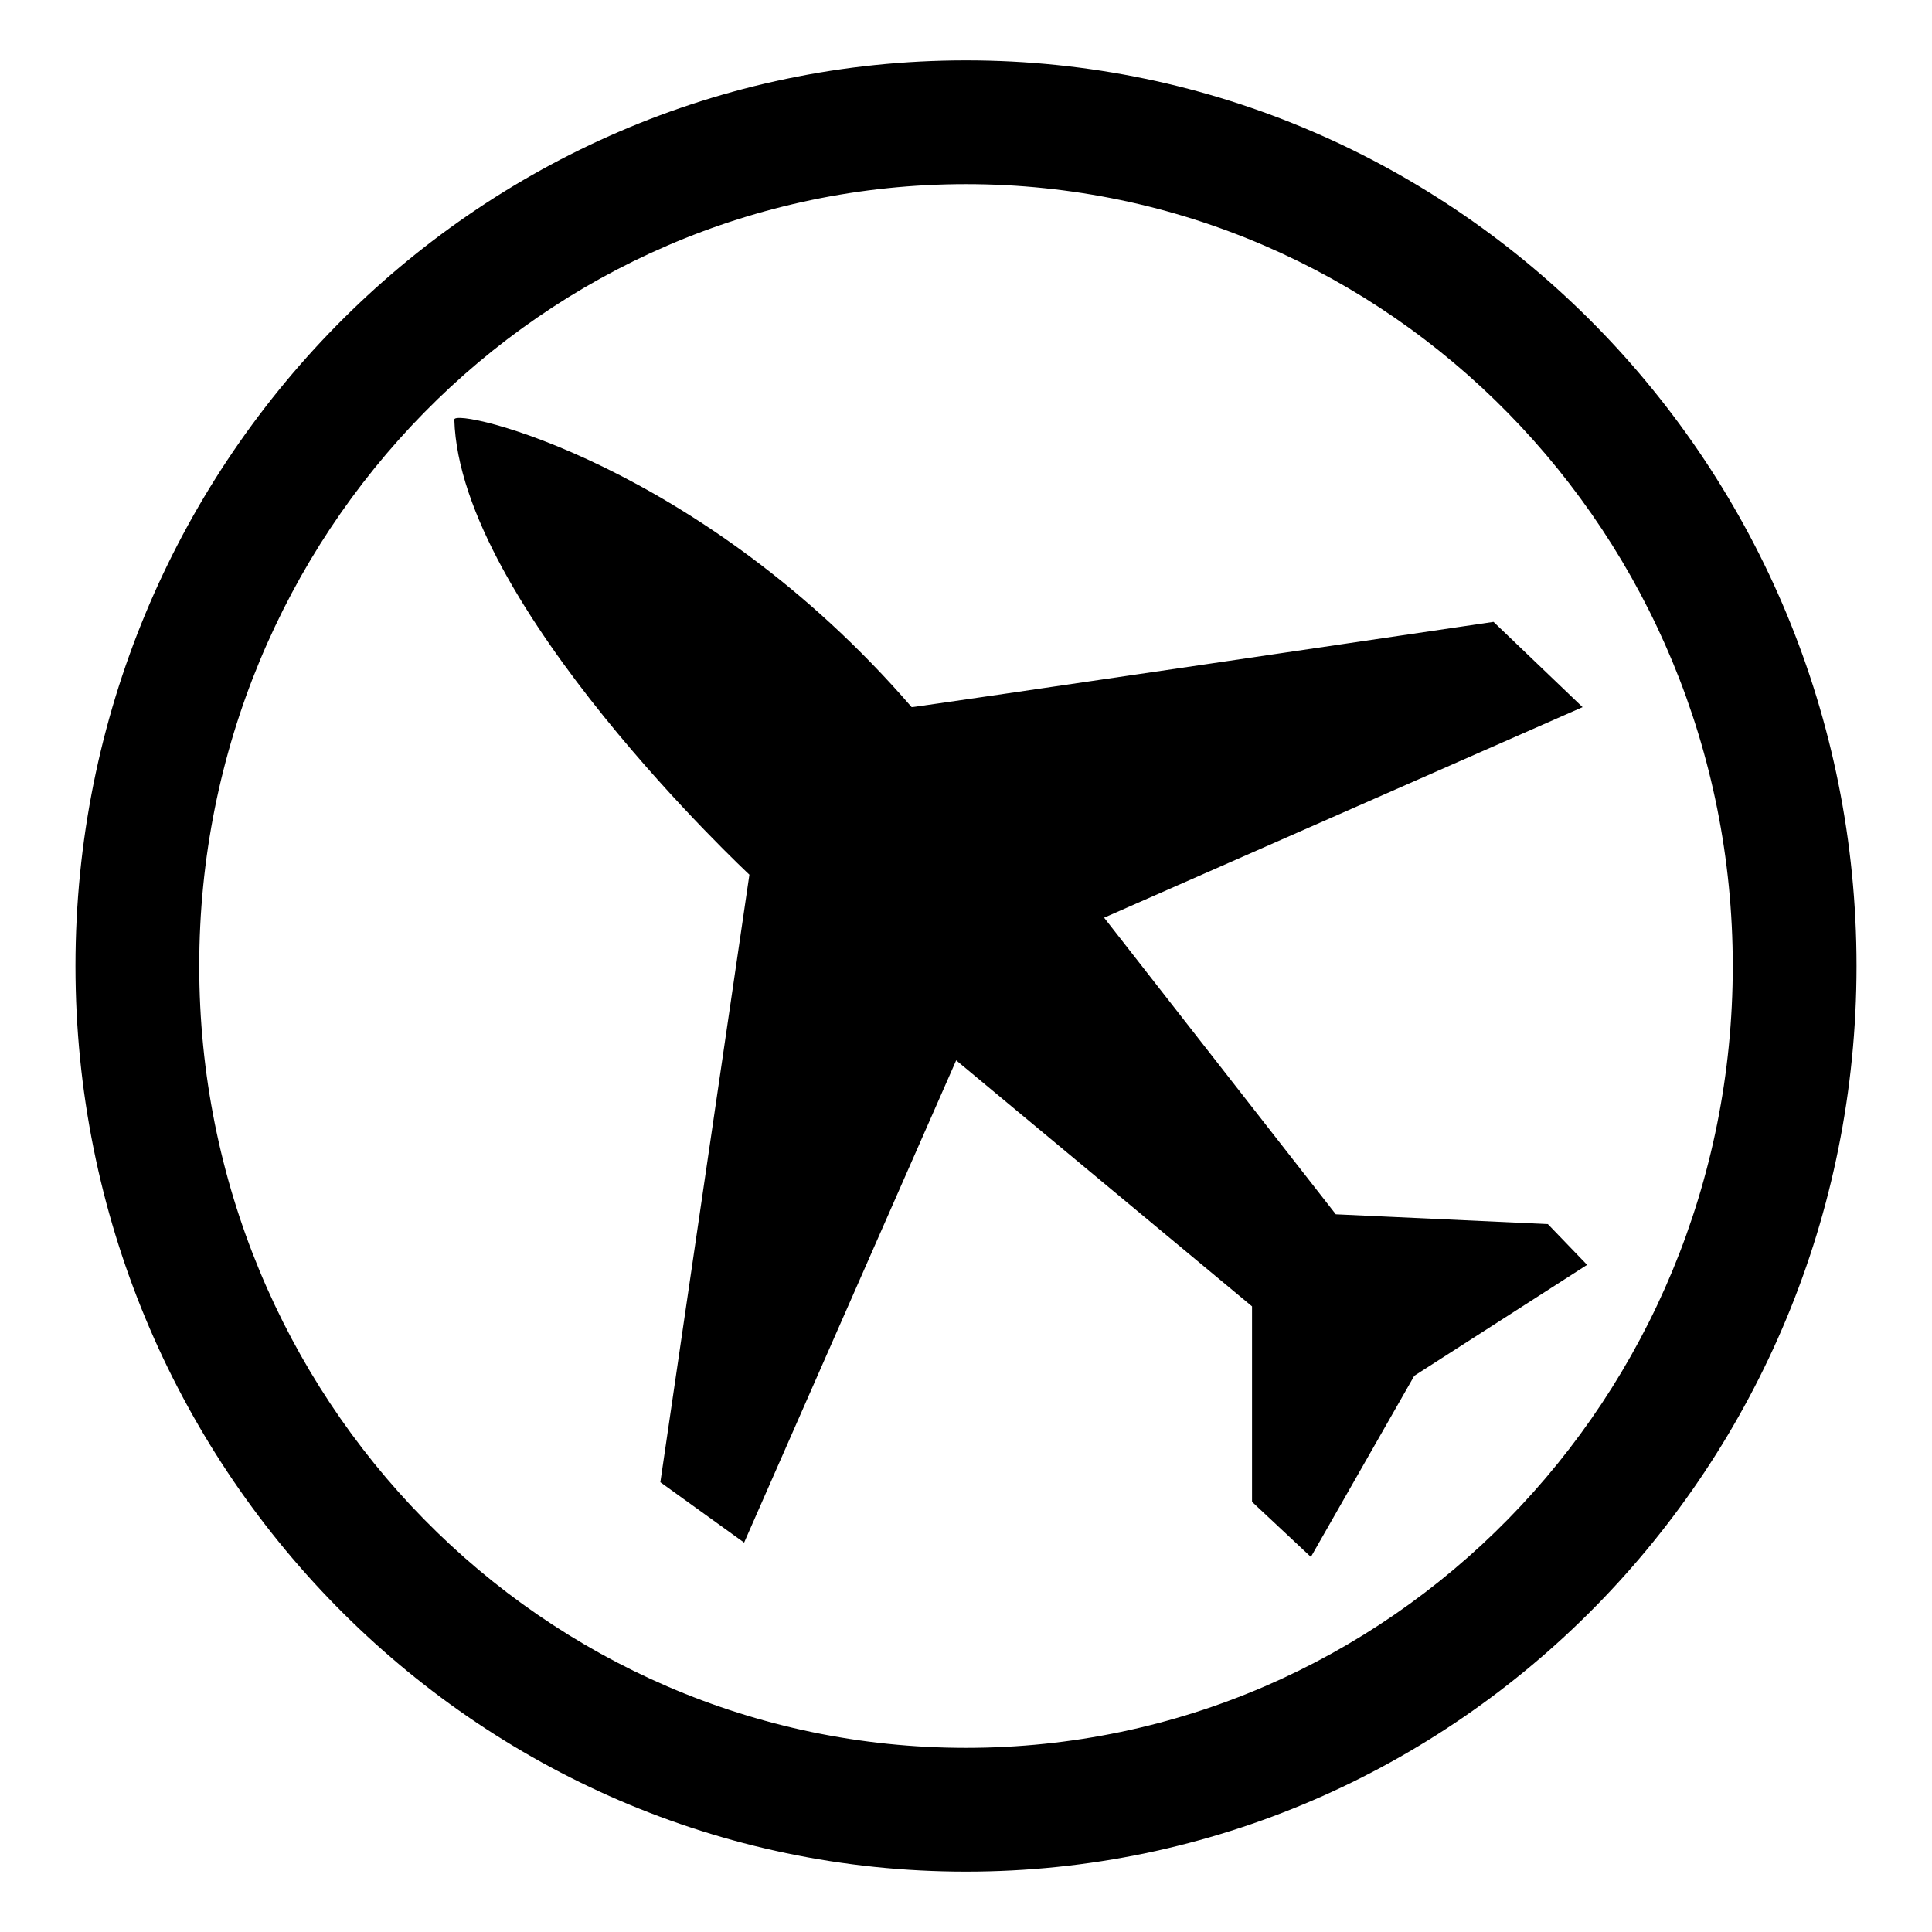
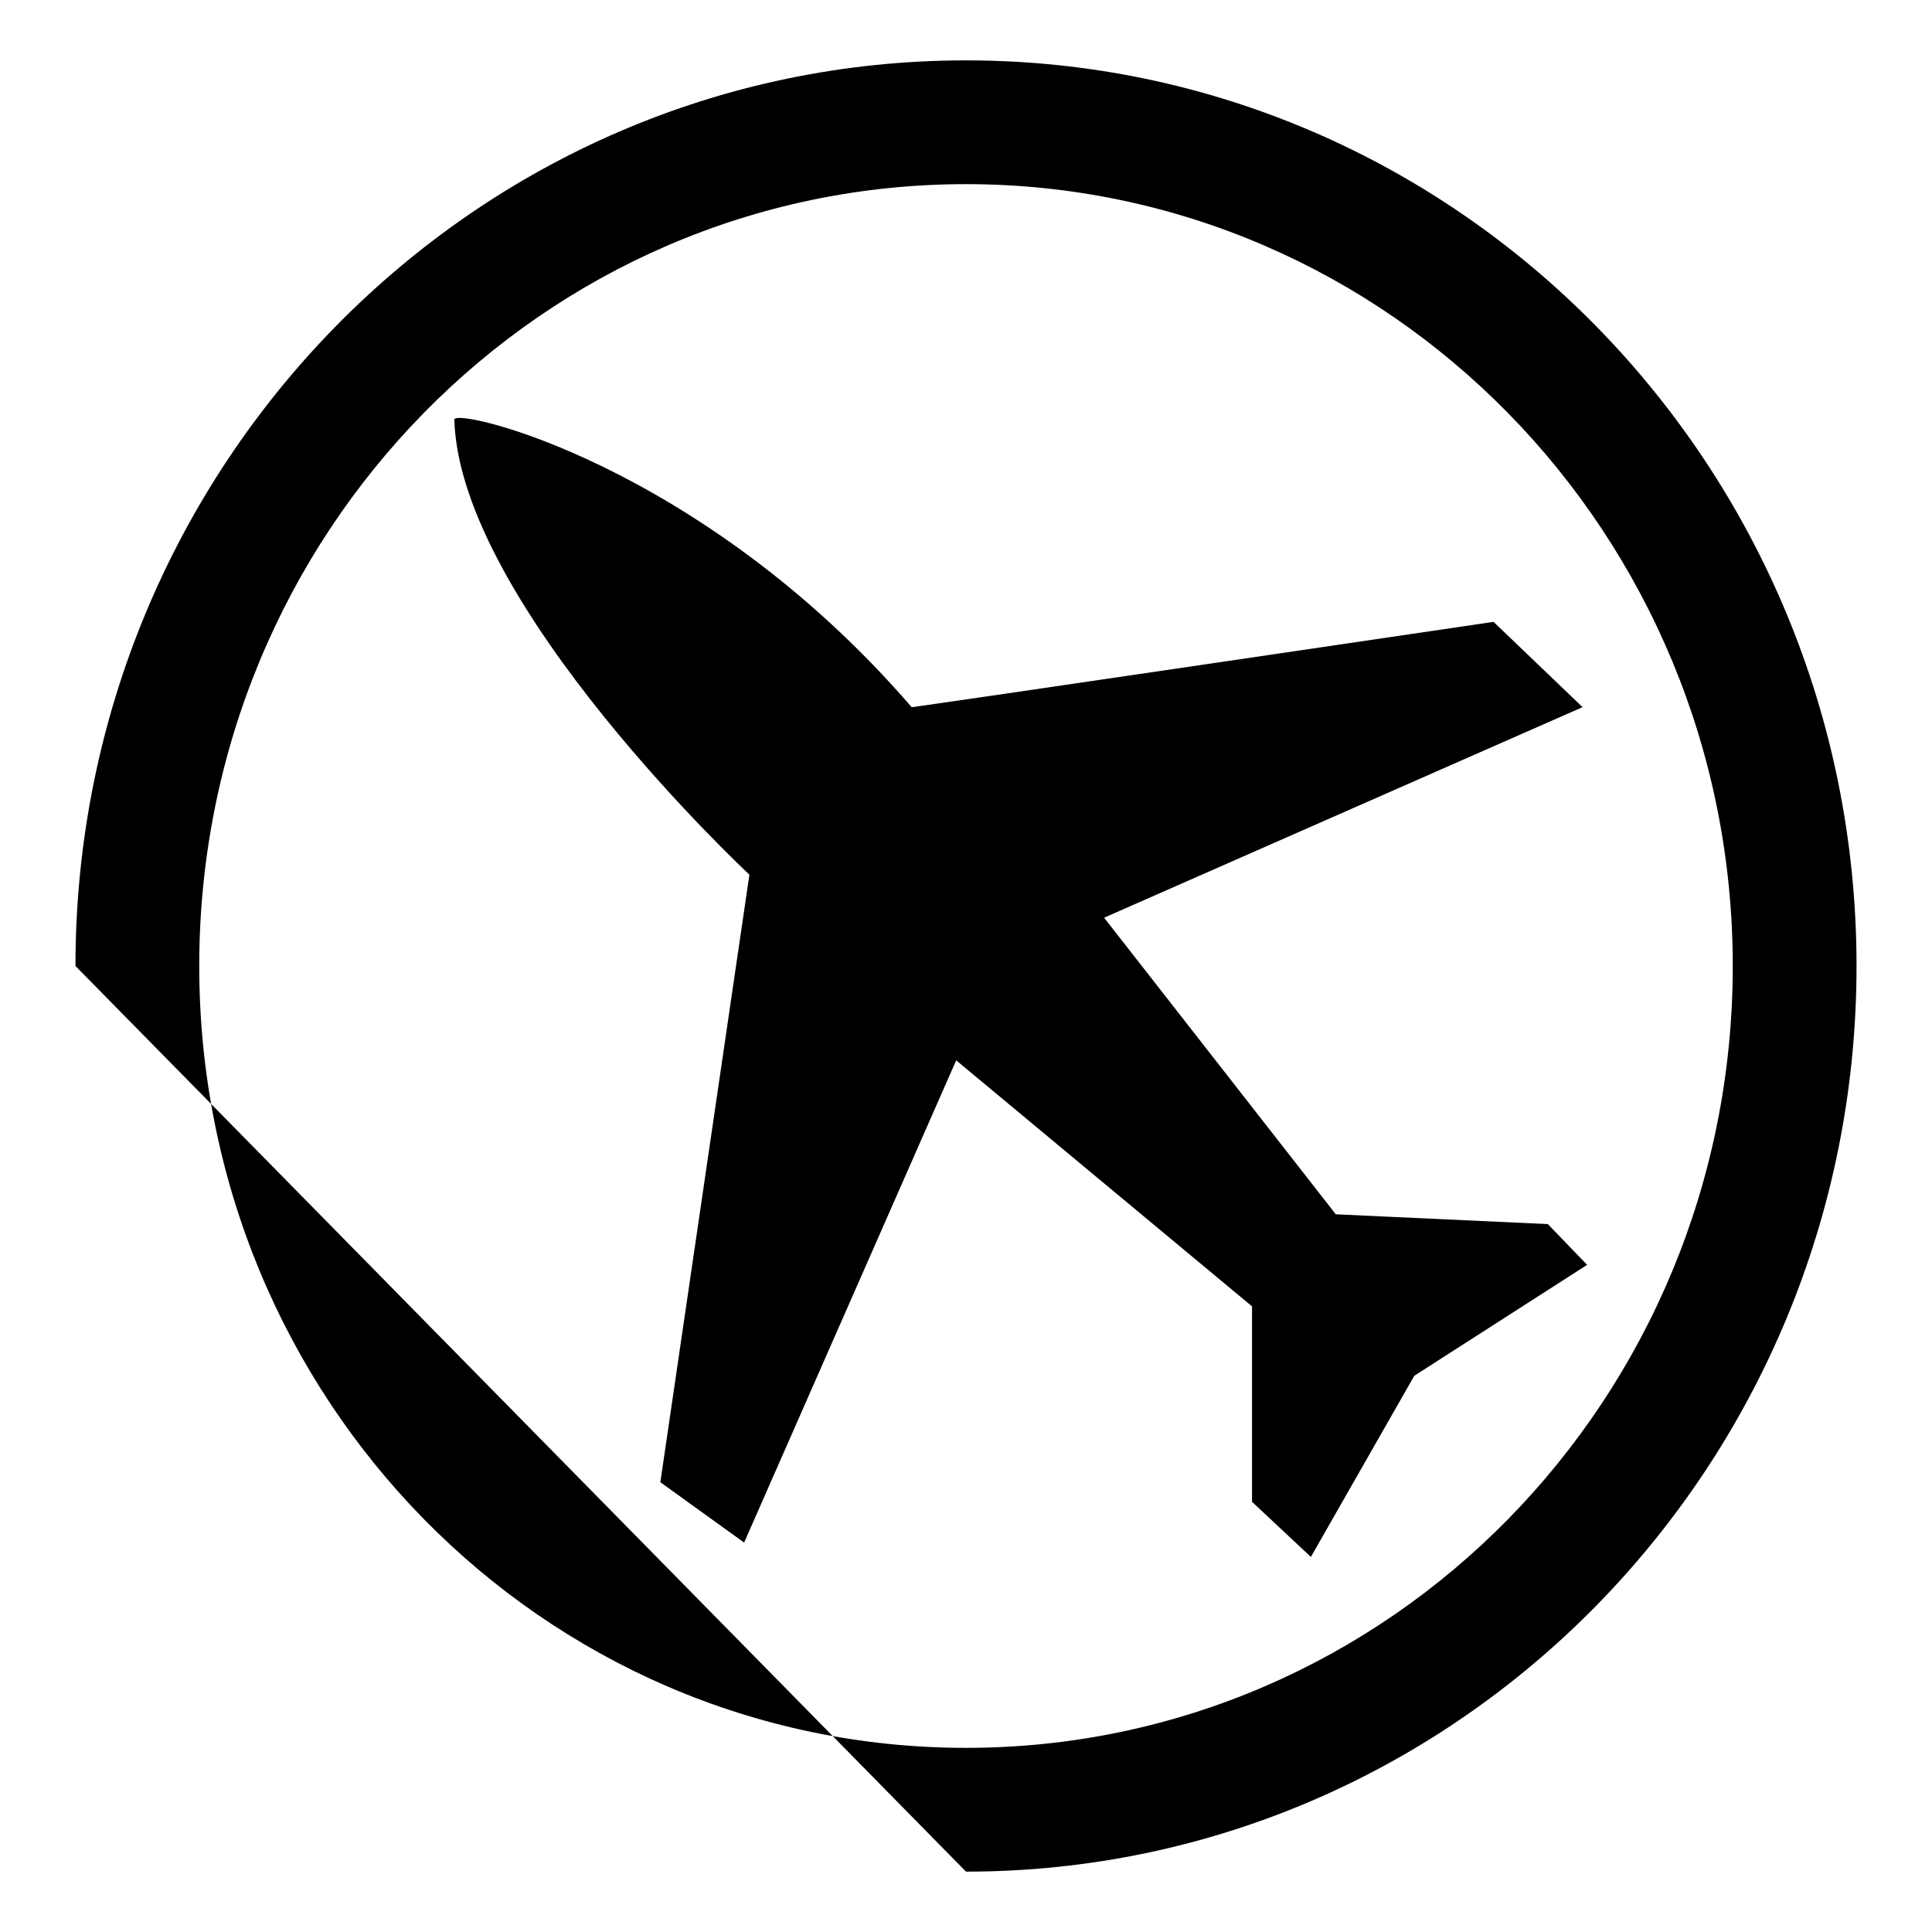
<svg xmlns="http://www.w3.org/2000/svg" version="1.1" x="0px" y="0px" viewBox="0 0 256 256" enable-background="new 0 0 256 256" xml:space="preserve">
  <g>
    <g>
-       <path fill="#000000" d="M128,248c65.2,0,118-53.8,118-120C246,61.8,193.2,8,128,8S10,61.8,10,128C10,194.2,62.8,248,128,248L128,248z M128,231.6c-56.1,0-101.6-46.3-101.6-103.6S71.9,24.4,128,24.4c56.1,0,101.6,46.4,101.6,103.6C229.6,185.3,184.1,231.6,128,231.6z M120.8,93.7c0.6,0,77.1-11.3,77.1-11.3l11.8,11.3l-63.4,27.9l30.7,39.3l28.1,1.3l5.2,5.4l-22.9,14.7l-13.7,24l-7.8-7.3v-25.9l-39.2-32.6l-28.1,63.9l-11.1-8l11.8-80.5c0,0-38.4-35.8-39.1-60.3C60.1,53.9,92.9,61.4,120.8,93.7z" />
+       <path fill="#000000" d="M128,248c65.2,0,118-53.8,118-120C246,61.8,193.2,8,128,8S10,61.8,10,128L128,248z M128,231.6c-56.1,0-101.6-46.3-101.6-103.6S71.9,24.4,128,24.4c56.1,0,101.6,46.4,101.6,103.6C229.6,185.3,184.1,231.6,128,231.6z M120.8,93.7c0.6,0,77.1-11.3,77.1-11.3l11.8,11.3l-63.4,27.9l30.7,39.3l28.1,1.3l5.2,5.4l-22.9,14.7l-13.7,24l-7.8-7.3v-25.9l-39.2-32.6l-28.1,63.9l-11.1-8l11.8-80.5c0,0-38.4-35.8-39.1-60.3C60.1,53.9,92.9,61.4,120.8,93.7z" />
    </g>
  </g>
</svg>